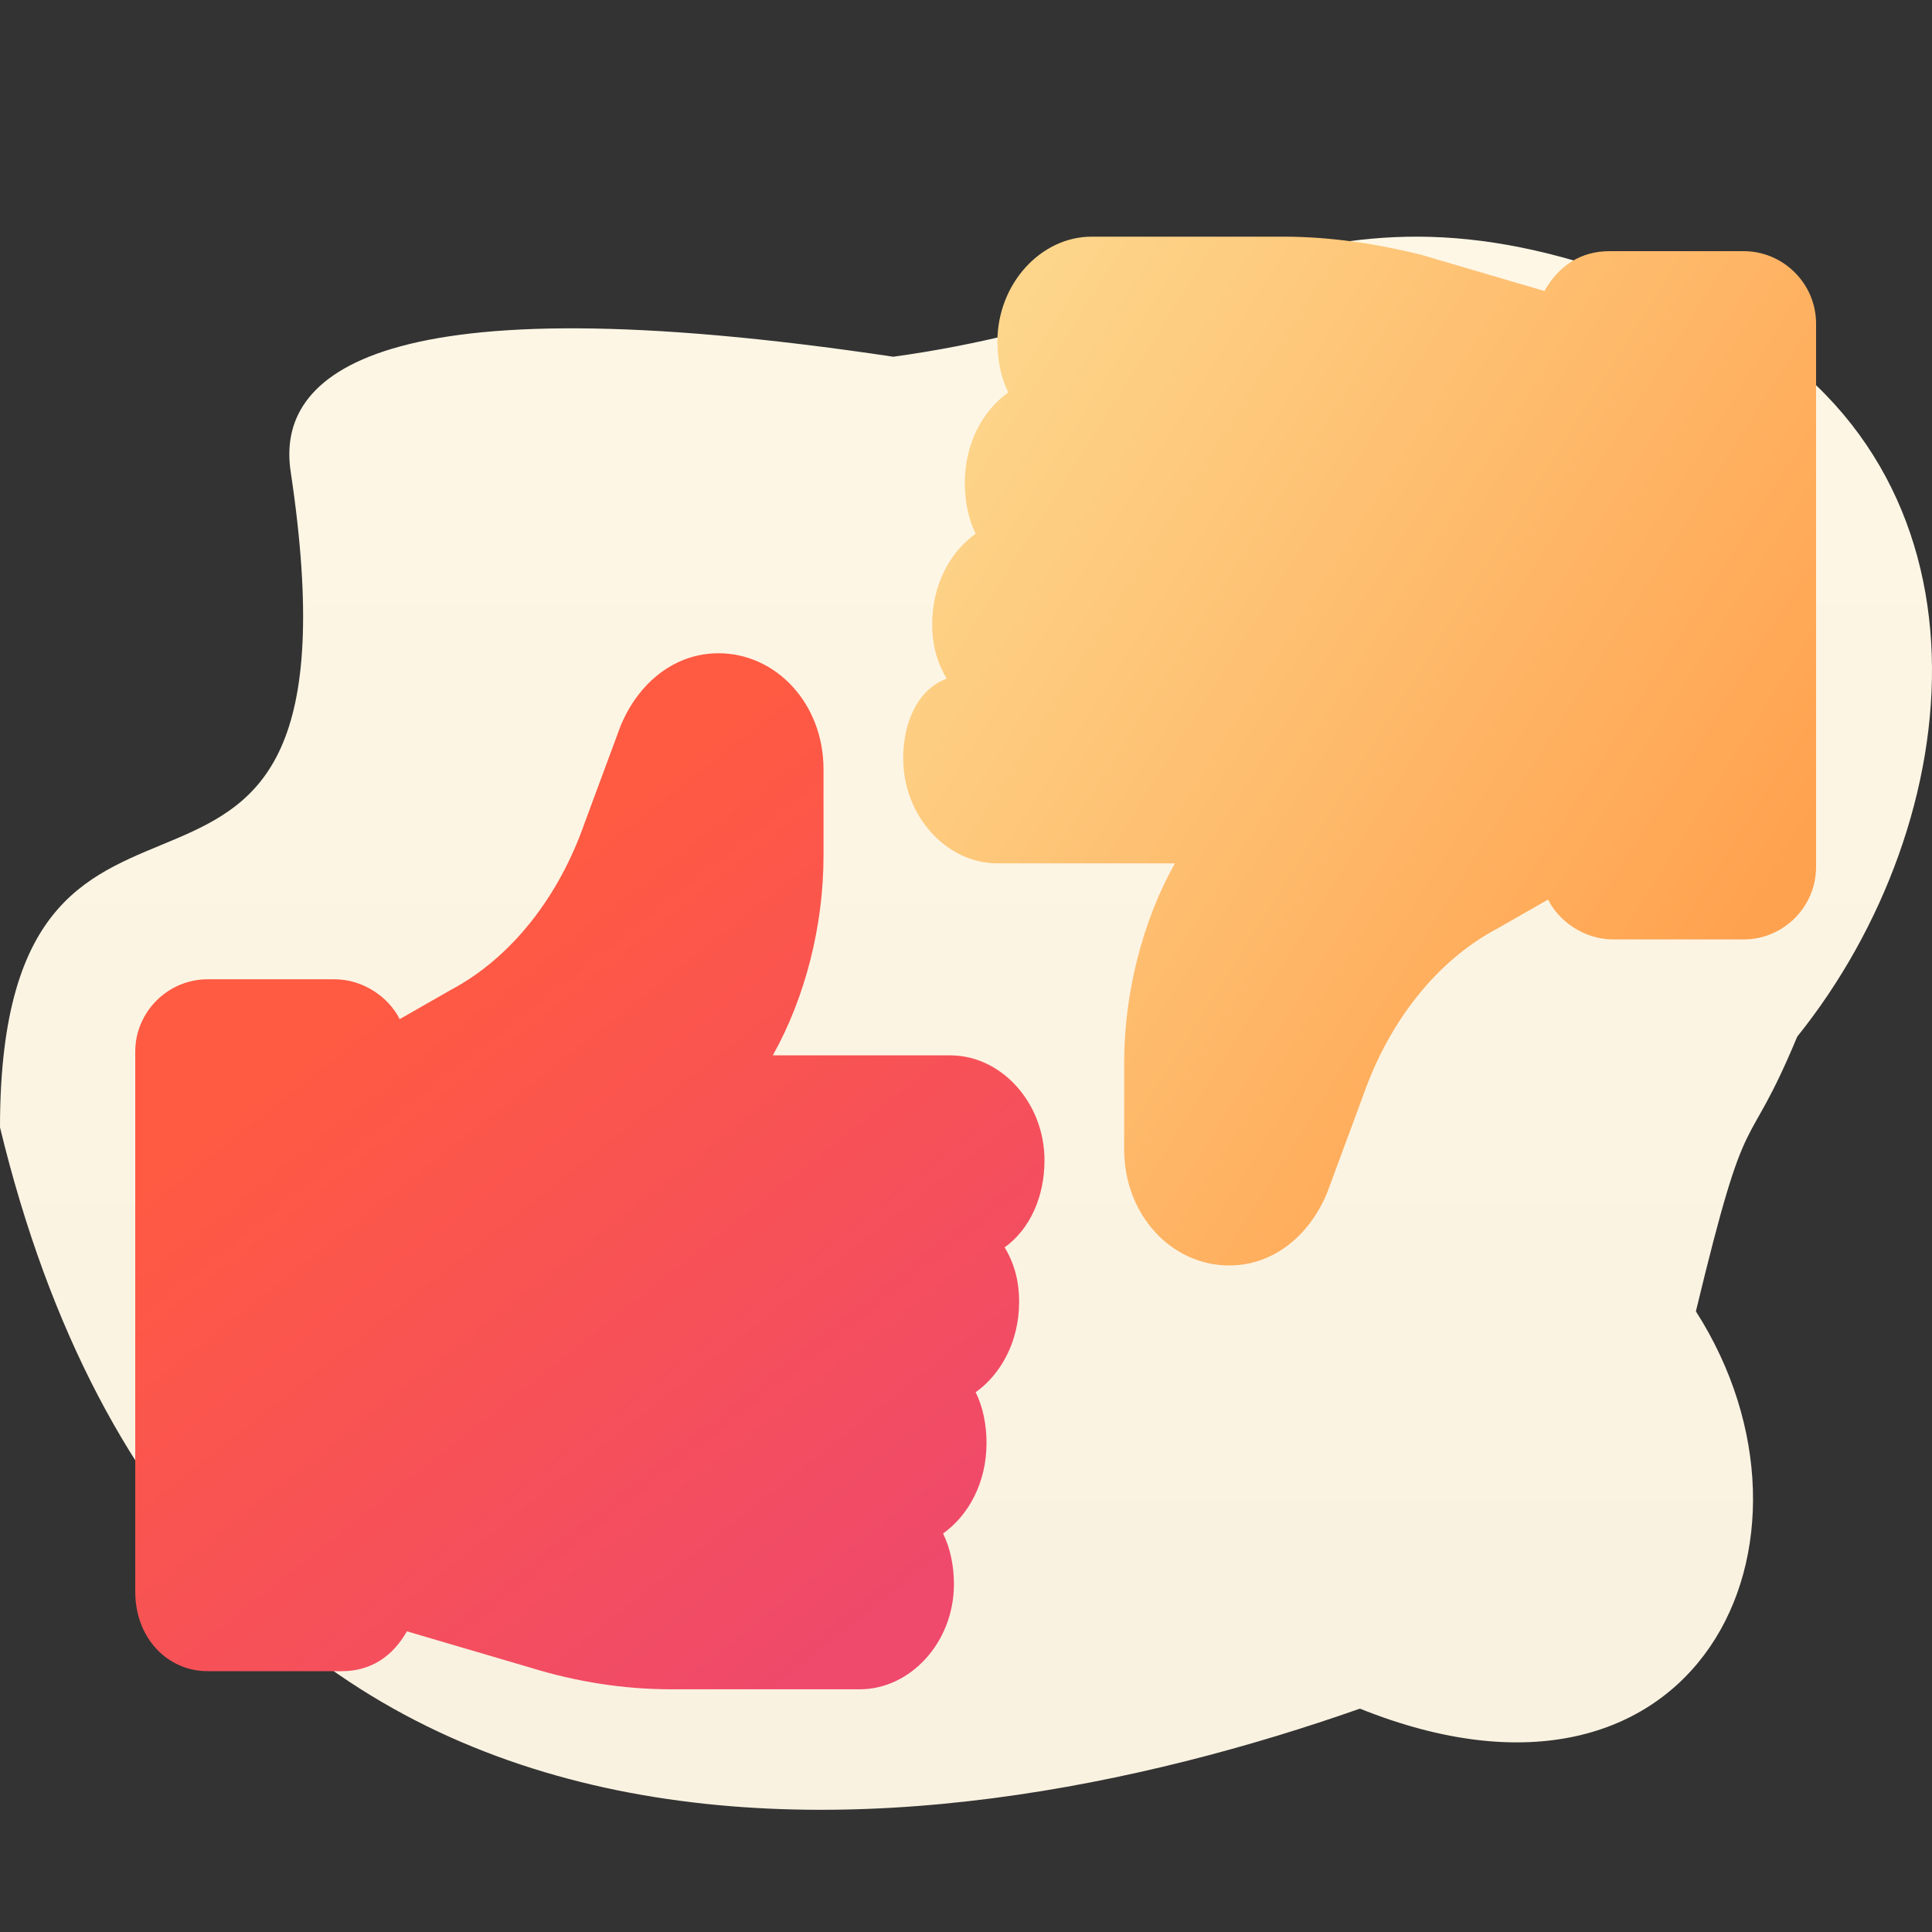
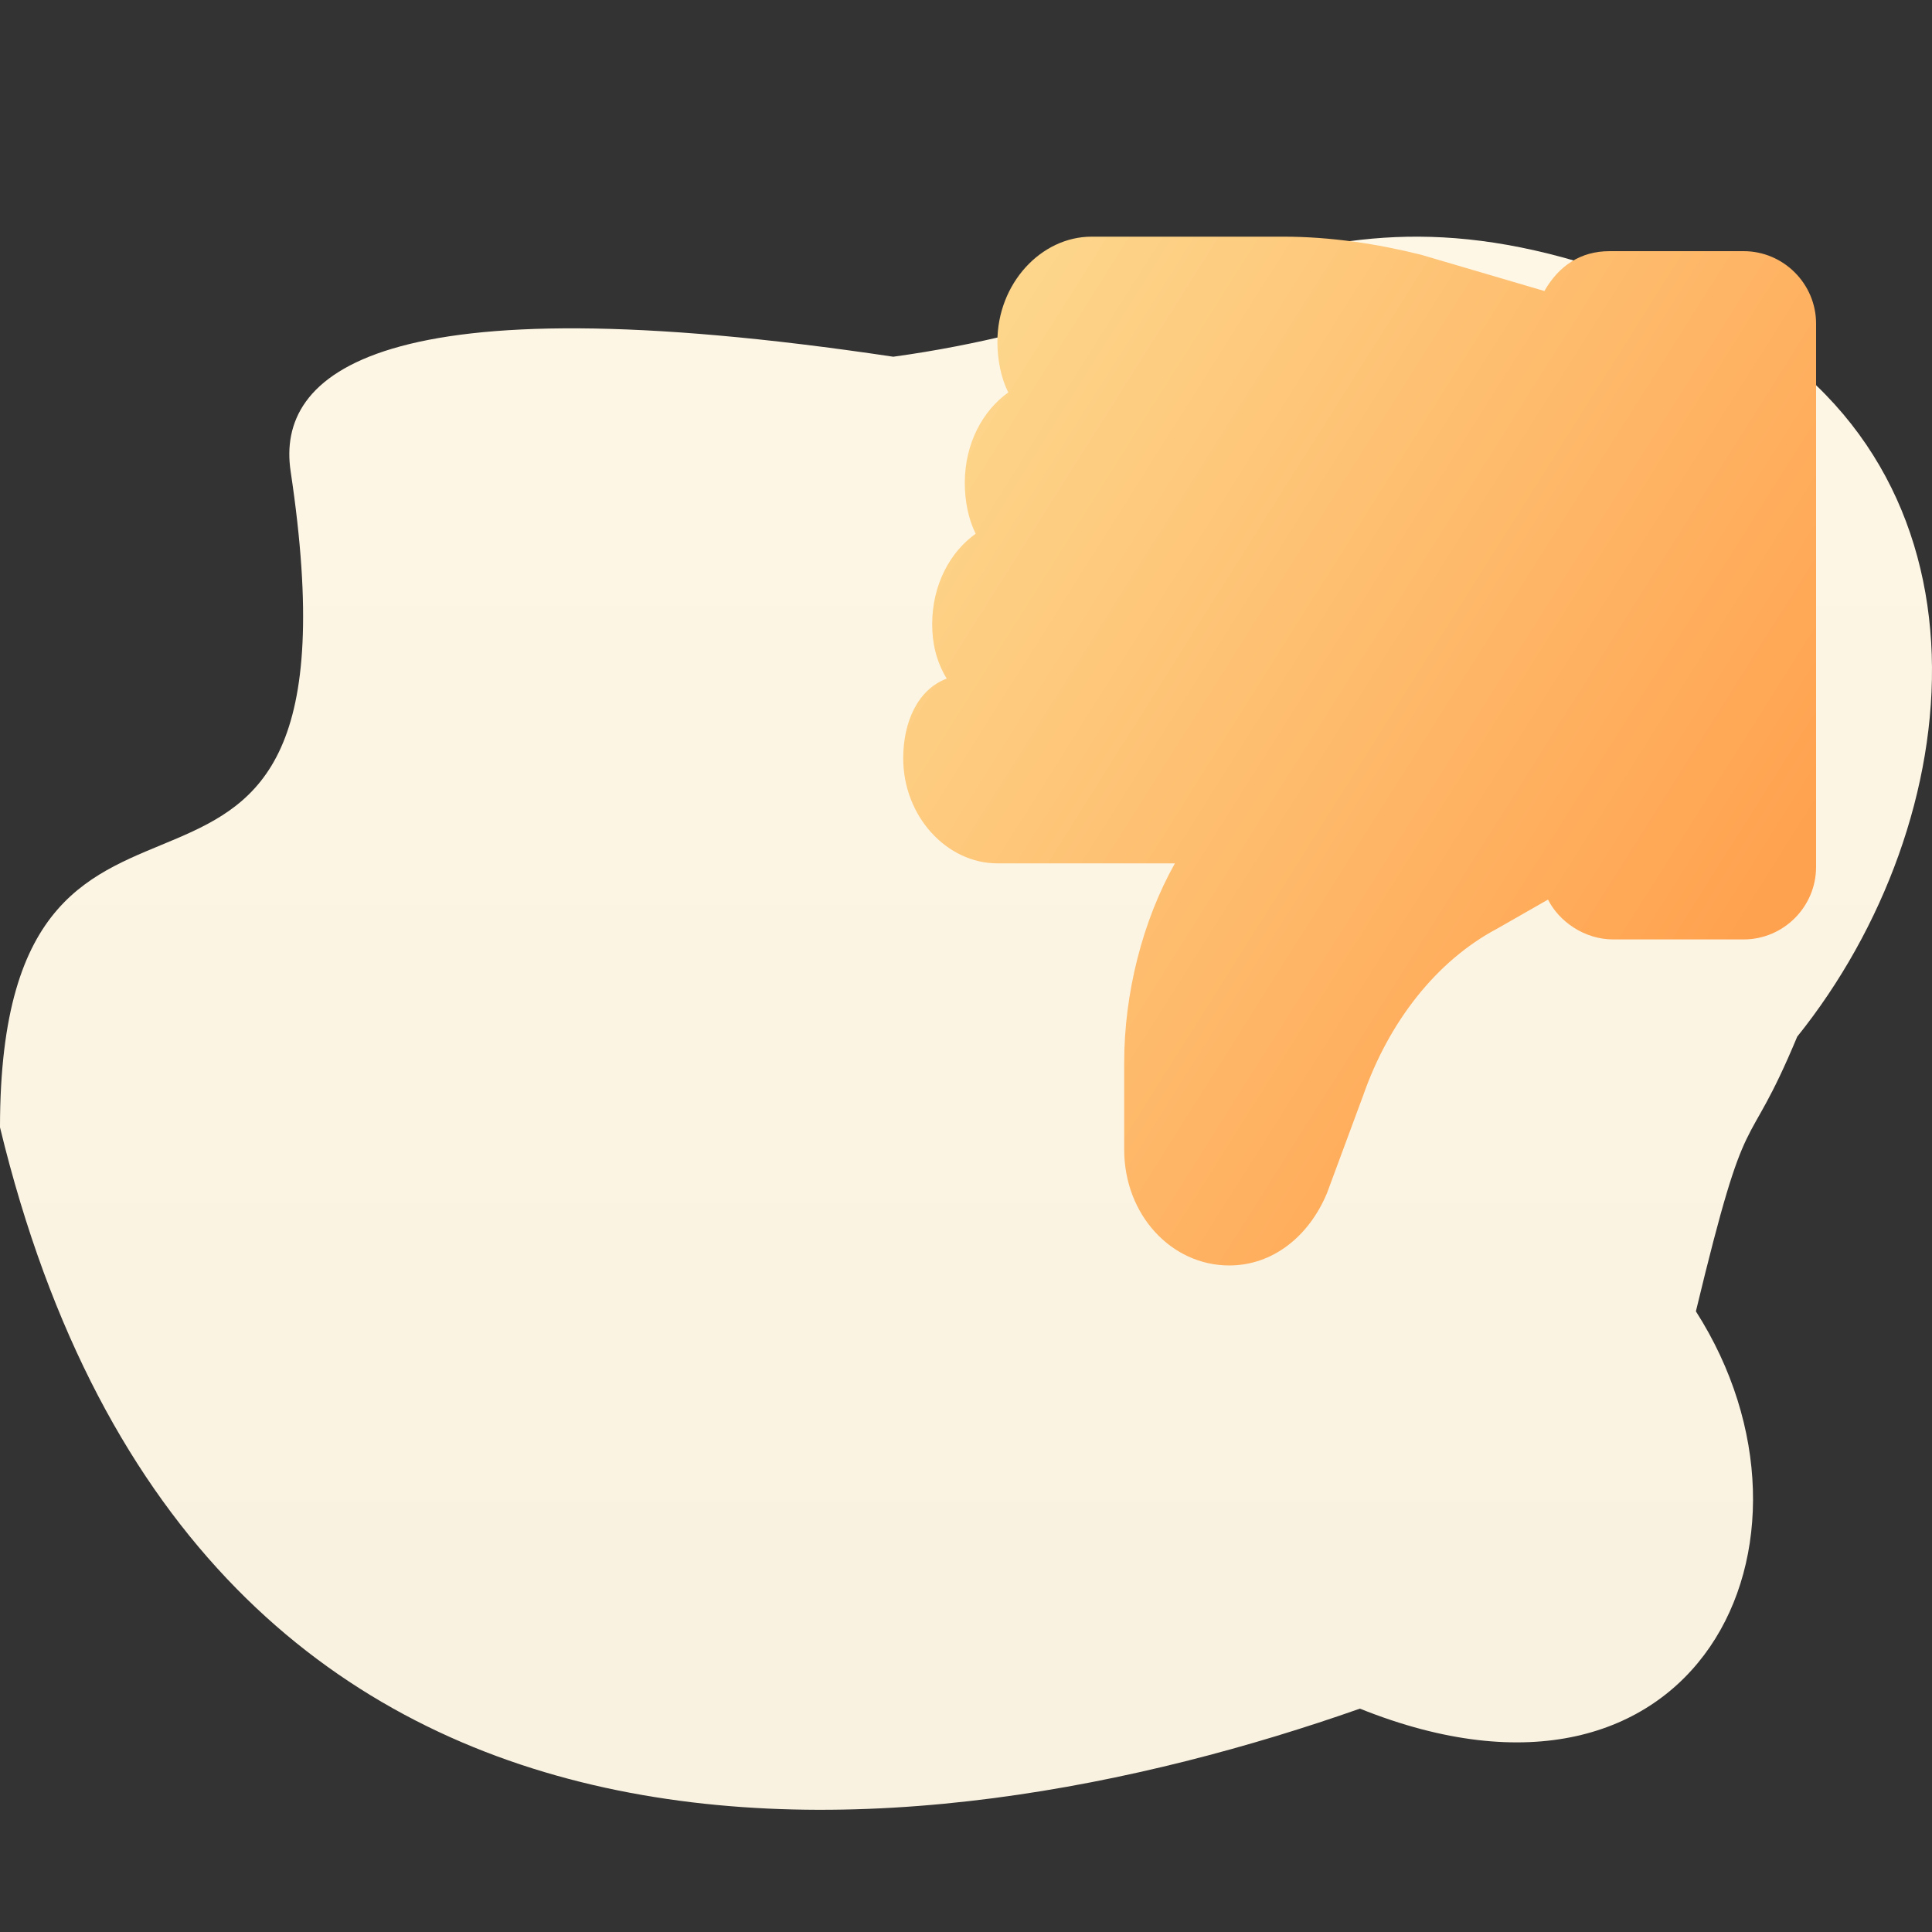
<svg xmlns="http://www.w3.org/2000/svg" width="400px" height="400px" viewBox="0 0 400 400" version="1.1">
  <rect x="0" y="0" width="400" height="400" fill="#333333" stroke="none" />
  <title>icon-qualify-leads</title>
  <desc>Created with Sketch.</desc>
  <defs>
    <linearGradient x1="50%" y1="0%" x2="50%" y2="98.979%" id="linearGradient-1">
      <stop stop-color="#F9F1E0" offset="0%" />
      <stop stop-color="#FFF7E6" offset="100%" />
    </linearGradient>
    <linearGradient x1="1.562%" y1="8.385%" x2="89.367%" y2="70.555%" id="linearGradient-2">
      <stop stop-color="#FDDA90" offset="0%" />
      <stop stop-color="#FFA24F" offset="100%" />
    </linearGradient>
    <linearGradient x1="87.567%" y1="89.248%" x2="41.635%" y2="22.578%" id="linearGradient-3">
      <stop stop-color="#EF496B" offset="0%" />
      <stop stop-color="#FF5A42" offset="100%" />
    </linearGradient>
  </defs>
  <g id="icon-qualify-leads" stroke="none" stroke-width="1" fill="none" fill-rule="evenodd">
    <path d="M372.094,209.066 C407.979,253.784 415.446,325.86 357.188,357.573 C277.138,395.666 257.032,359.746 184.943,349.844 C77.842,365.854 57.156,346.234 60.175,326.105 C77.731,209.066 0,285.825 0,190.296 C41.405,19.155 192.12,38.477 281.555,69.945 C351.668,41.79 381.479,104.725 351.116,152.203 C362.157,198.025 361.053,182.567 372.094,209.066 Z" id="Path" fill="url(#linearGradient-1)" fill-rule="nonzero" transform="translate(200, 211.85) scale(1, -1) translate(-200, -211.85) " />
    <g id="Group" transform="translate(28, 49)" fill-rule="nonzero">
      <path d="M159,108 C159,120 168,129.75 178.5,129.75 L215.25,129.75 C208.5,141.75 204.75,156.75 204.75,171 L204.75,189 C204.75,202.5 214.5,213 226.5,213 C235.5,213 243,207 246.75,198 L254.25,177.75 C259.5,162.75 269.25,150 282,143.25 L292.5,137.25 C294.75,141.75 300,145.5 306,145.5 L333,145.5 C341.25,145.5 348,138.75 348,130.5 L348,18 C348,9.75 341.25,3 333,3 L305.25,3 C299.25,3 294.75,6 291.75,11.25 L266.25,3.75 C257.25,1.5 247.5,-1.42108547e-14 237.75,-1.42108547e-14 L198,-1.42108547e-14 C187.5,-1.42108547e-14 178.5,9.75 178.5,21.75 C178.5,25.5 179.25,29.25 180.75,32.25 C175.5,36 171.75,42.75 171.75,51 C171.75,54.75 172.5,58.5 174,61.5 C168.75,65.25 165,72 165,80.25 C165,84 165.75,87.75 168,91.5 C162,93.75 159,100.5 159,108 Z" id="Shape" fill="url(#linearGradient-2)" />
-       <path d="M15,297 L42.75,297 C48.75,297 53.25,294 56.25,288.75 L81.75,296.25 C91.5,299.25 101.25,300.75 111,300.75 L150,300.75 C160.5,300.75 169.5,291 169.5,279 C169.5,275.25 168.75,271.5 167.25,268.5 C172.5,264.75 176.25,258 176.25,249.75 C176.25,246 175.5,242.25 174,239.25 C179.25,235.5 183,228.75 183,220.5 C183,216.75 182.25,213 180,209.25 C185.25,205.5 188.25,198.75 188.25,191.25 C188.25,179.25 179.25,169.5 168.75,169.5 L132,169.5 C138.75,157.5 142.5,142.5 142.5,128.25 L142.5,110.25 C142.5,96.75 132.75,86.25 120.75,86.25 C111.75,86.25 104.25,92.25 100.5,101.25 L93,121.5 C87.75,136.5 78,149.25 65.25,156 L54.75,162 C52.5,157.5 47.25,153.75 41.25,153.75 L15,153.75 C6.75,153.75 0,160.5 0,168.75 L0,280.5 C0,290.25 6.75,297 15,297 Z" id="Shape" fill="url(#linearGradient-3)" />
    </g>
  </g>
</svg>